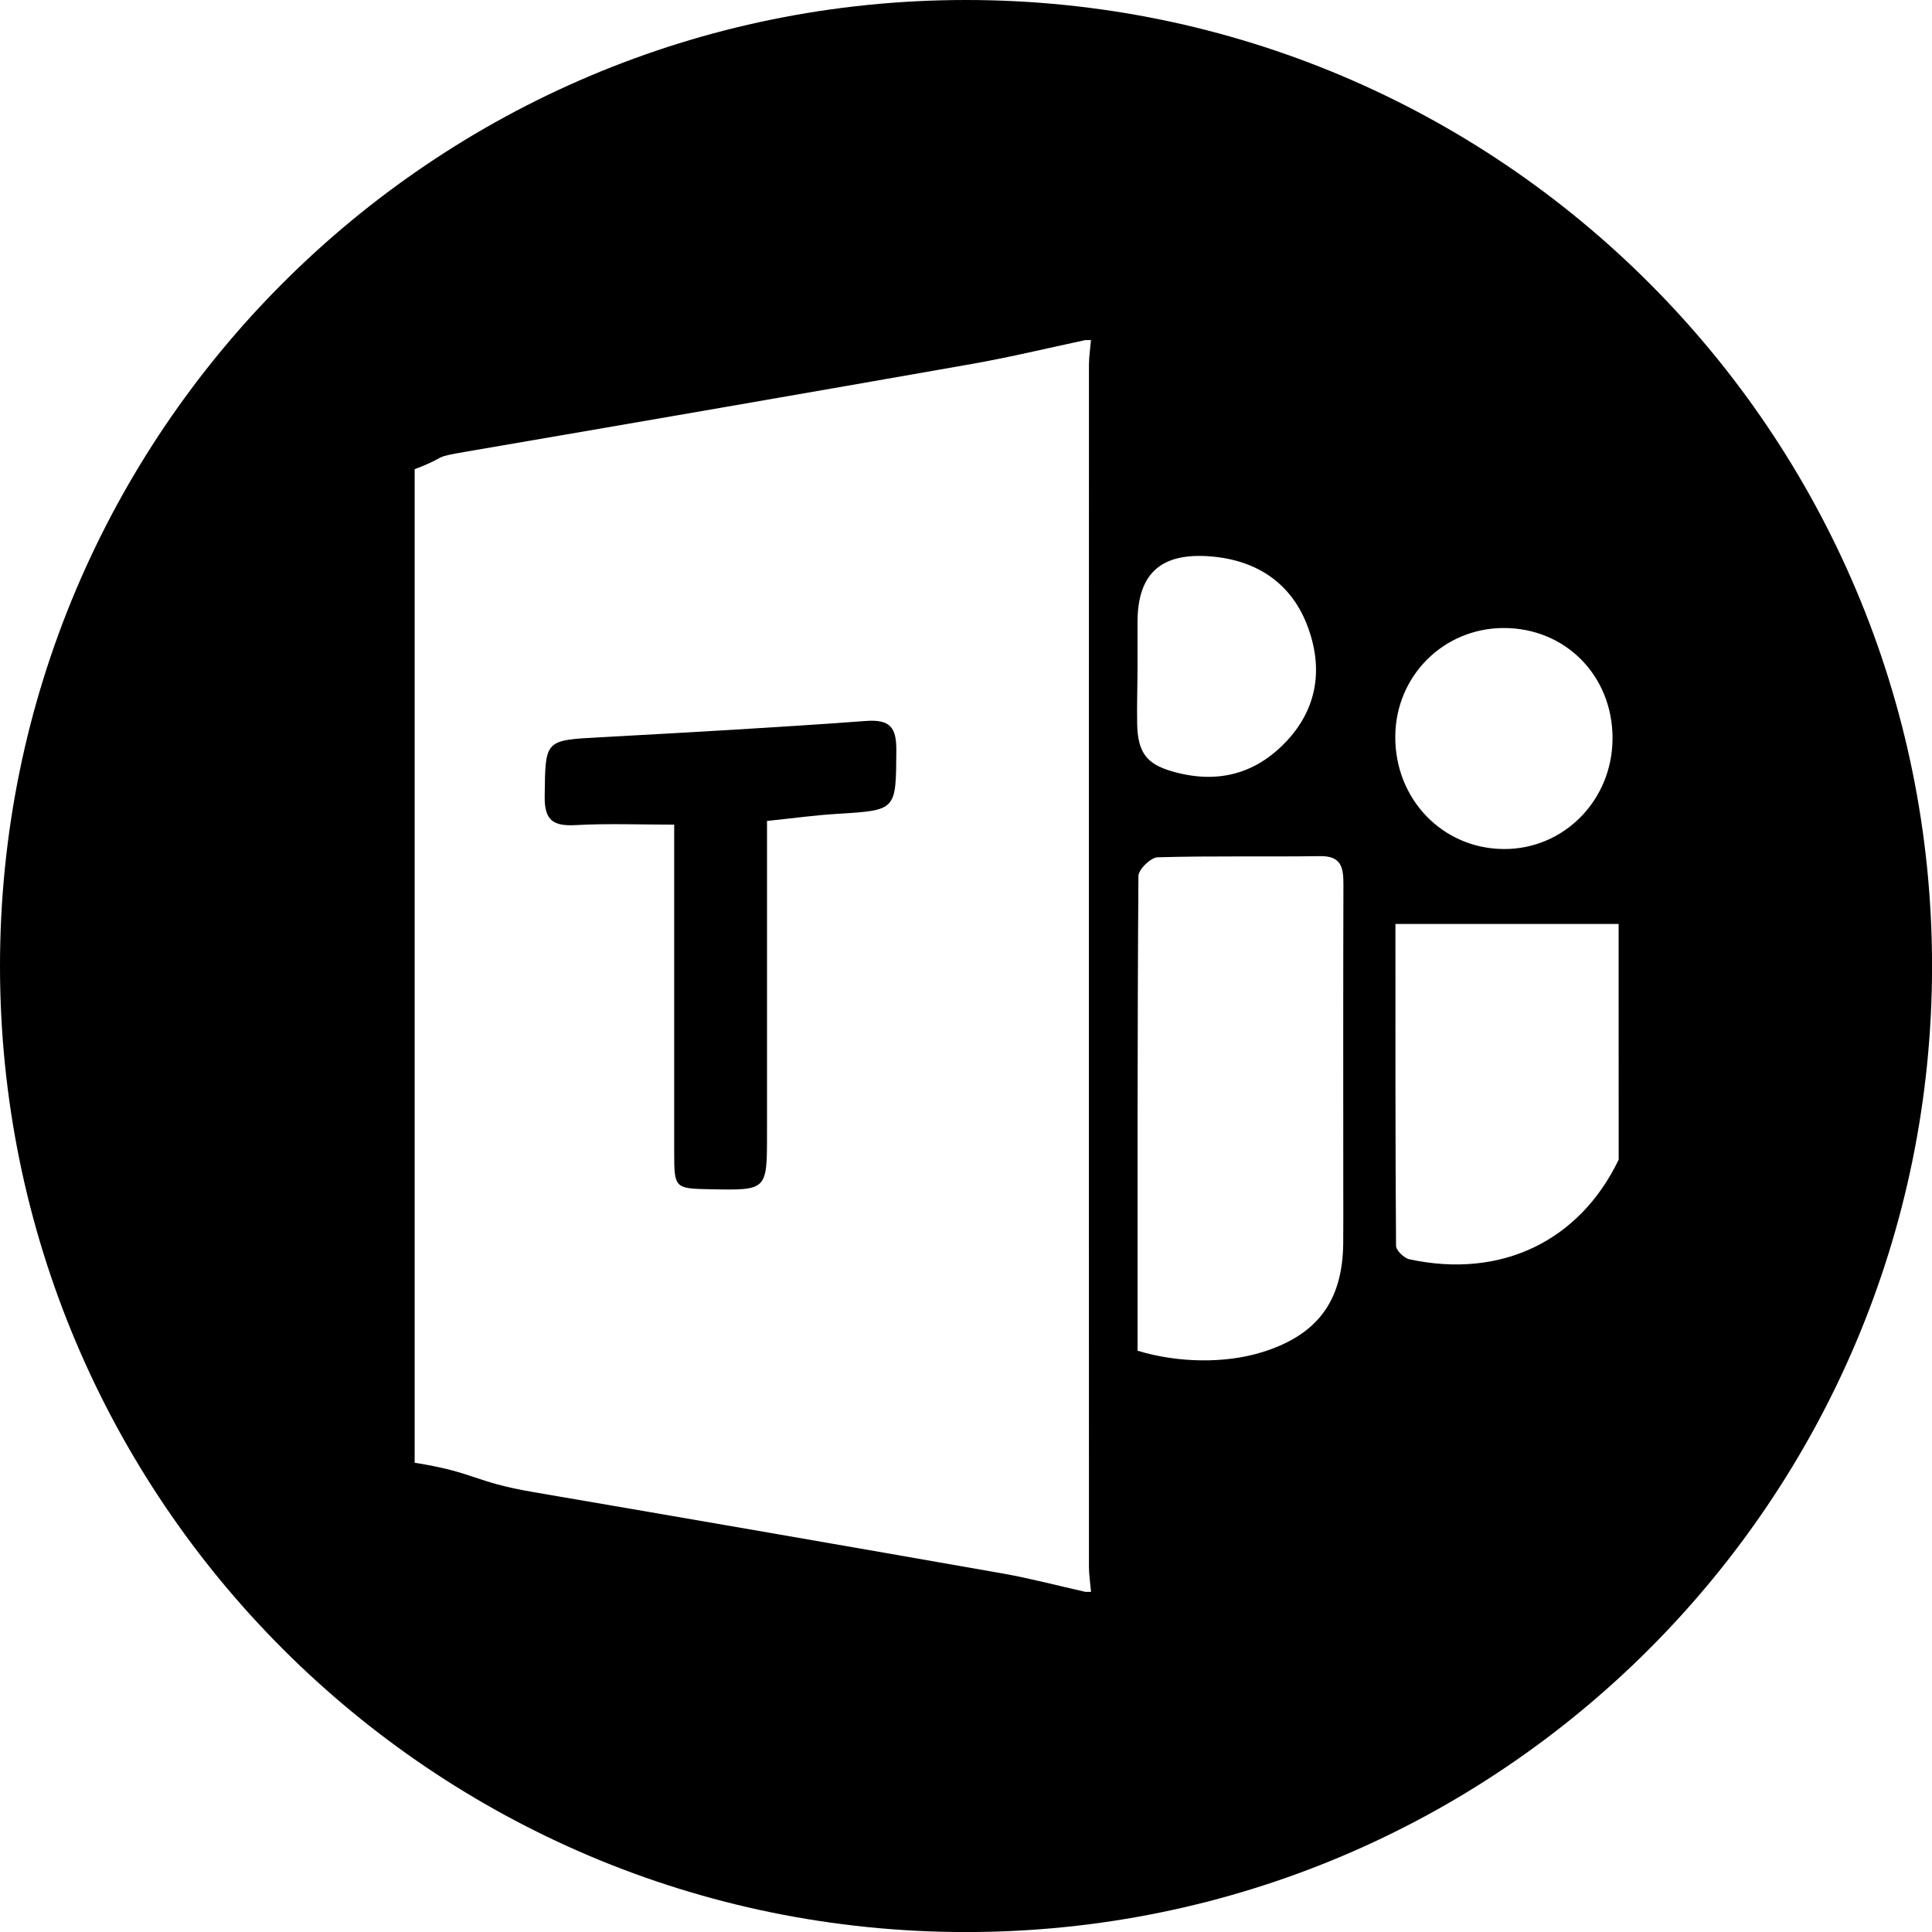
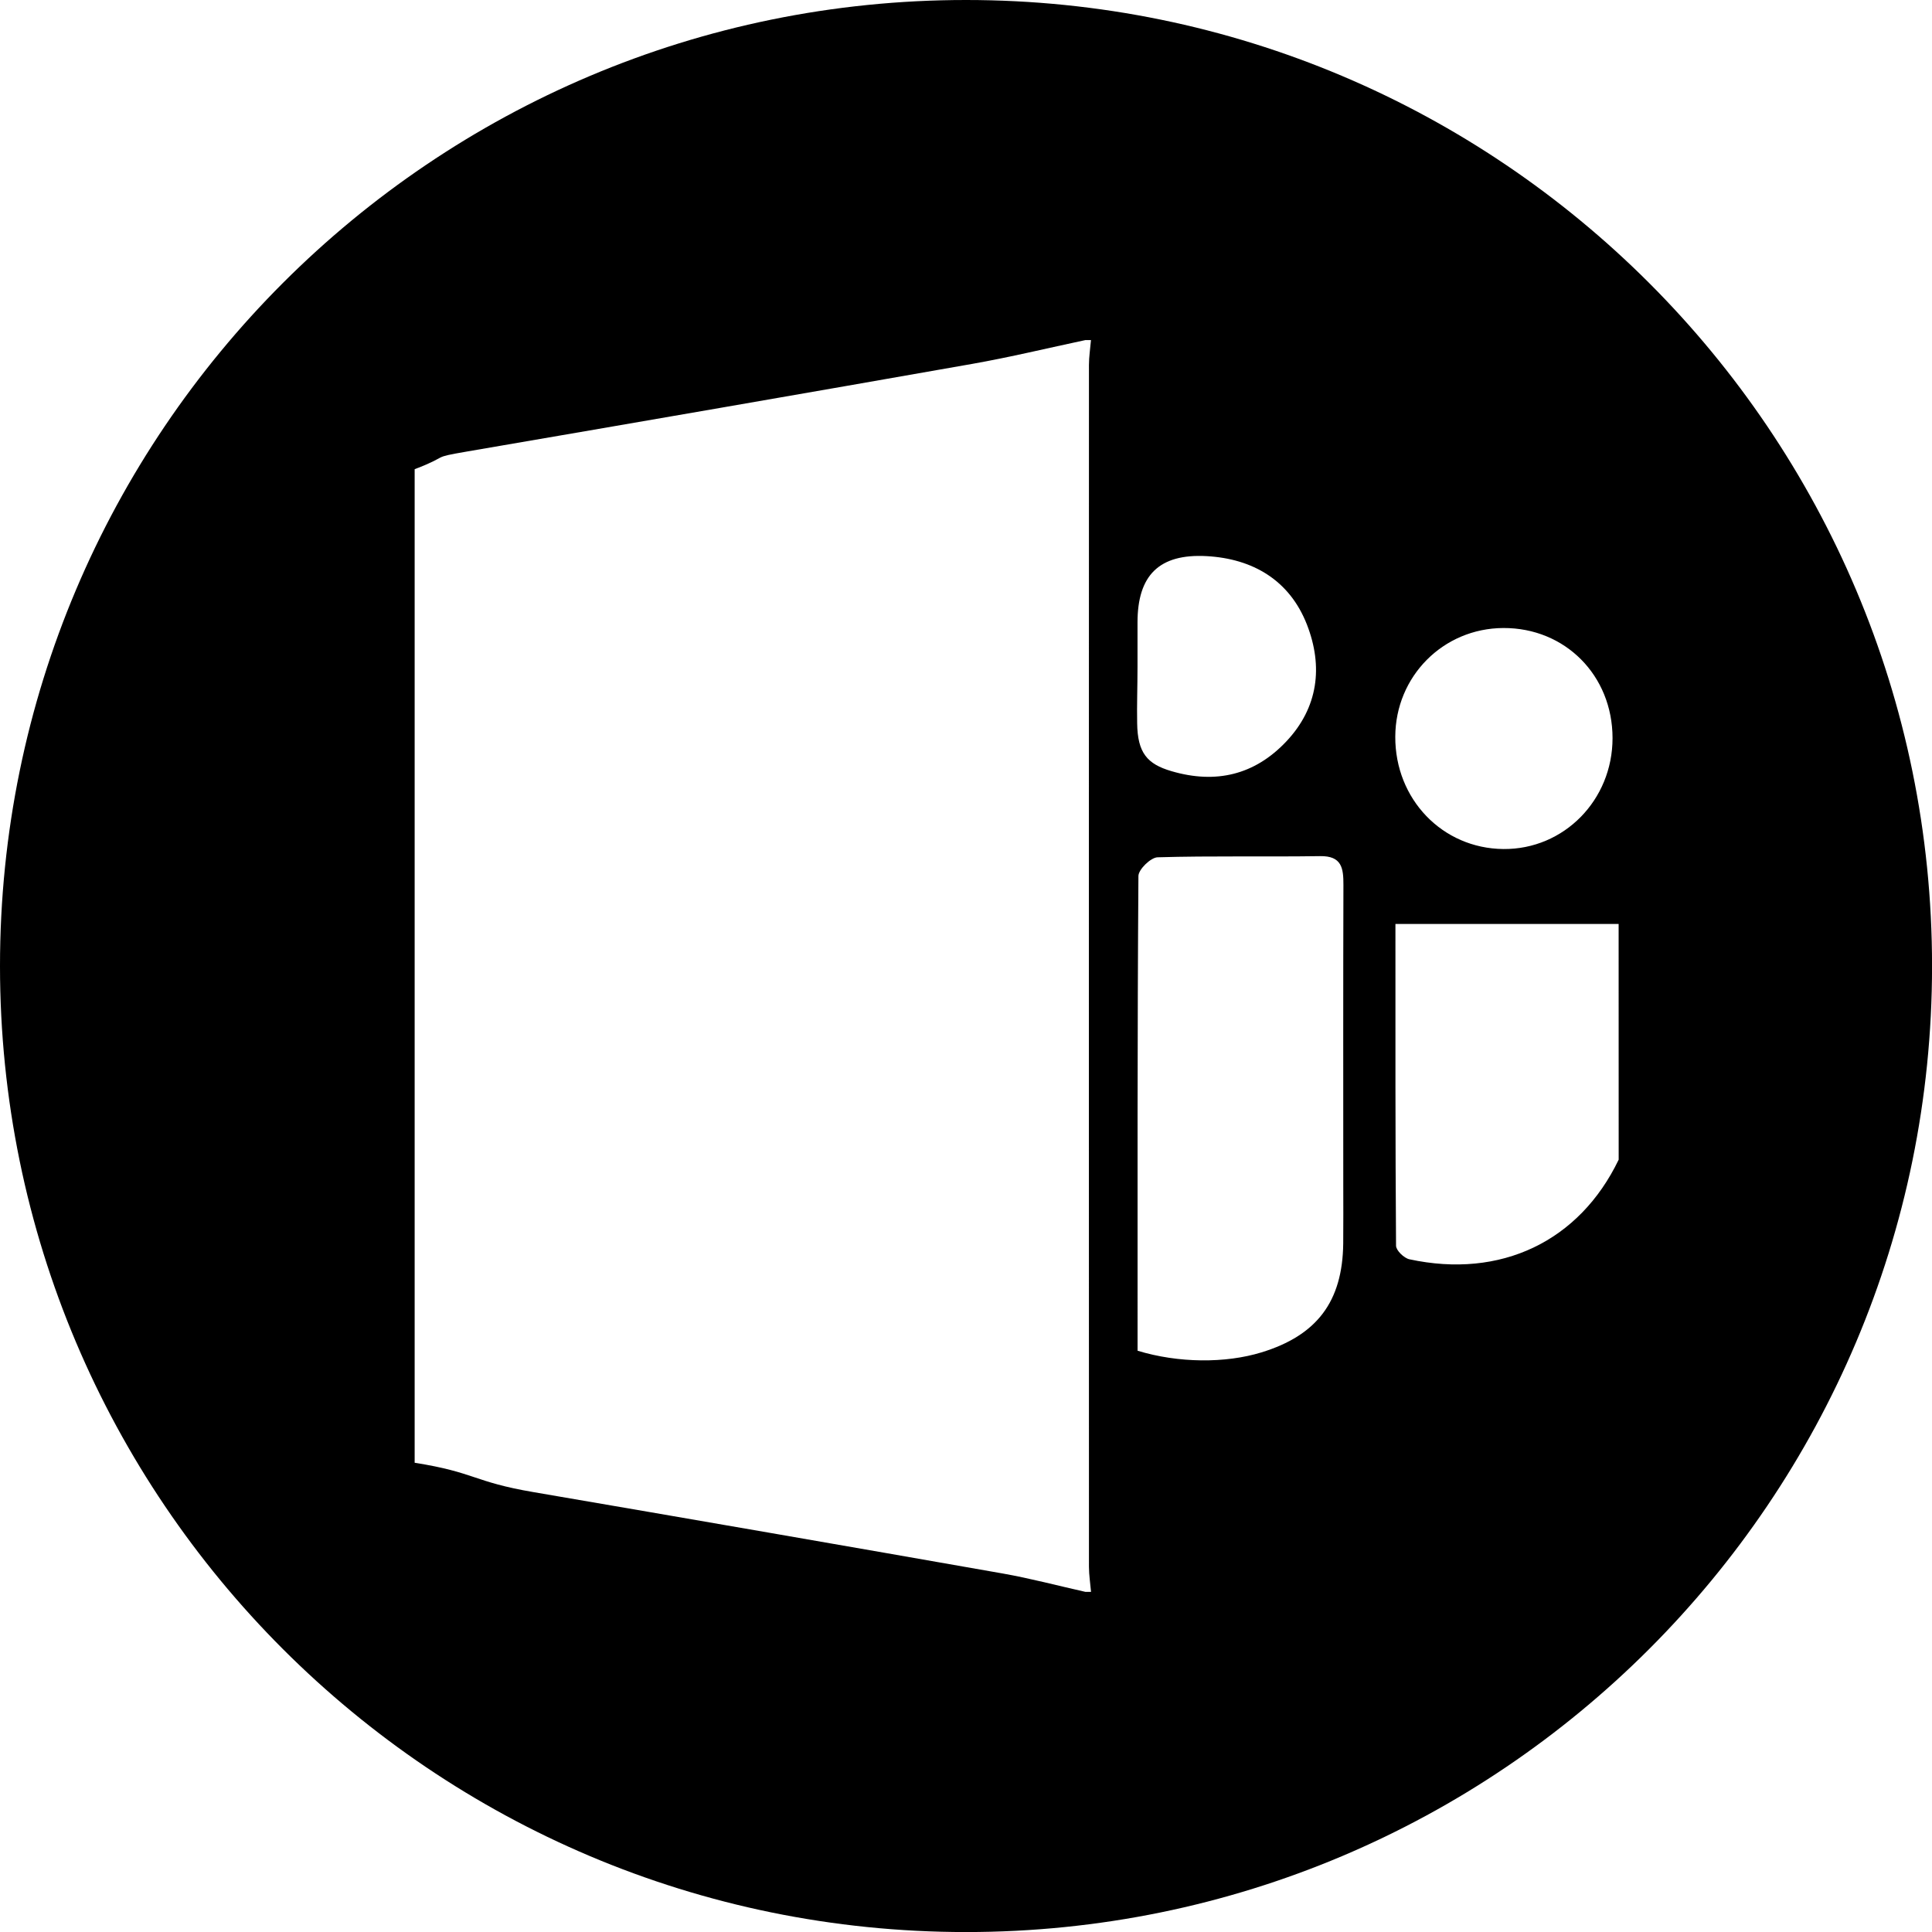
<svg xmlns="http://www.w3.org/2000/svg" version="1.1" x="0px" y="0px" width="38.113px" height="38.113px" viewBox="0 0 38.113 38.113" style="enable-background:new 0 0 38.113 38.113;" xml:space="preserve">
  <defs>
</defs>
  <g>
-     <path d="M17.08,14.223c-1.743,0.128-3.489,0.226-5.234,0.321c-1.109,0.06-1.086,0.049-1.101,1.162   c-0.007,0.48,0.168,0.595,0.612,0.571c0.634-0.035,1.272-0.009,1.943-0.009c0,2.206,0,4.325,0,6.444   c0,0.735,0.002,0.735,0.728,0.749c1.103,0.021,1.103,0.021,1.103-1.088c0-2.044,0-4.089,0-6.178   c0.513-0.053,0.949-0.114,1.388-0.14c1.173-0.072,1.155-0.066,1.163-1.255C17.685,14.344,17.554,14.188,17.08,14.223z" />
    <path d="M19.057,0C8.532,0,0,8.532,0,19.057s8.532,19.057,19.057,19.057s19.057-8.532,19.057-19.057S29.581,0,19.057,0z    M21.523,31.403c-0.037,0-0.074,0-0.111,0c-0.545-0.122-1.085-0.266-1.635-0.363c-3.082-0.542-6.165-1.076-9.249-1.604   c-1.206-0.206-1.14-0.388-2.348-0.58c0-6.533,0-13.067,0-19.6c0.726-0.277,0.278-0.219,1.051-0.352   c3.318-0.569,6.635-1.142,9.951-1.726c0.747-0.132,1.486-0.311,2.229-0.469c0.037,0,0.074,0,0.111,0   c-0.014,0.164-0.04,0.328-0.04,0.492c-0.002,7.903-0.002,15.807,0,23.71C21.483,31.076,21.509,31.24,21.523,31.403z M22.44,13.163   c0-0.294,0-0.589,0-0.883c0-0.927,0.422-1.361,1.366-1.309c0.911,0.051,1.635,0.477,1.976,1.35   c0.322,0.826,0.225,1.636-0.407,2.306c-0.624,0.661-1.39,0.843-2.265,0.586c-0.48-0.141-0.669-0.36-0.677-0.947   C22.426,13.901,22.44,13.531,22.44,13.163z M26.499,23.372c0,0.387,0.003,0.774-0.001,1.161c-0.014,1.143-0.518,1.811-1.614,2.146   c-0.711,0.218-1.639,0.212-2.443-0.033c0-3.139-0.005-6.252,0.017-9.365c0.001-0.13,0.243-0.365,0.378-0.369   c1.068-0.031,2.137-0.007,3.205-0.023c0.432-0.007,0.462,0.24,0.461,0.569C26.496,19.429,26.499,21.401,26.499,23.372z    M29.657,12.389c1.219-0.005,2.153,0.936,2.154,2.171c0.001,1.224-0.96,2.2-2.154,2.189c-1.202-0.011-2.137-0.983-2.132-2.216   C27.529,13.341,28.471,12.394,29.657,12.389z M31.932,22.877c-0.776,1.612-2.325,2.355-4.129,1.965   c-0.106-0.023-0.262-0.174-0.263-0.267c-0.015-2.079-0.012-4.159-0.012-6.348c1.505,0,2.954,0,4.403,0   C31.932,19.776,31.932,21.327,31.932,22.877z" />
  </g>
</svg>